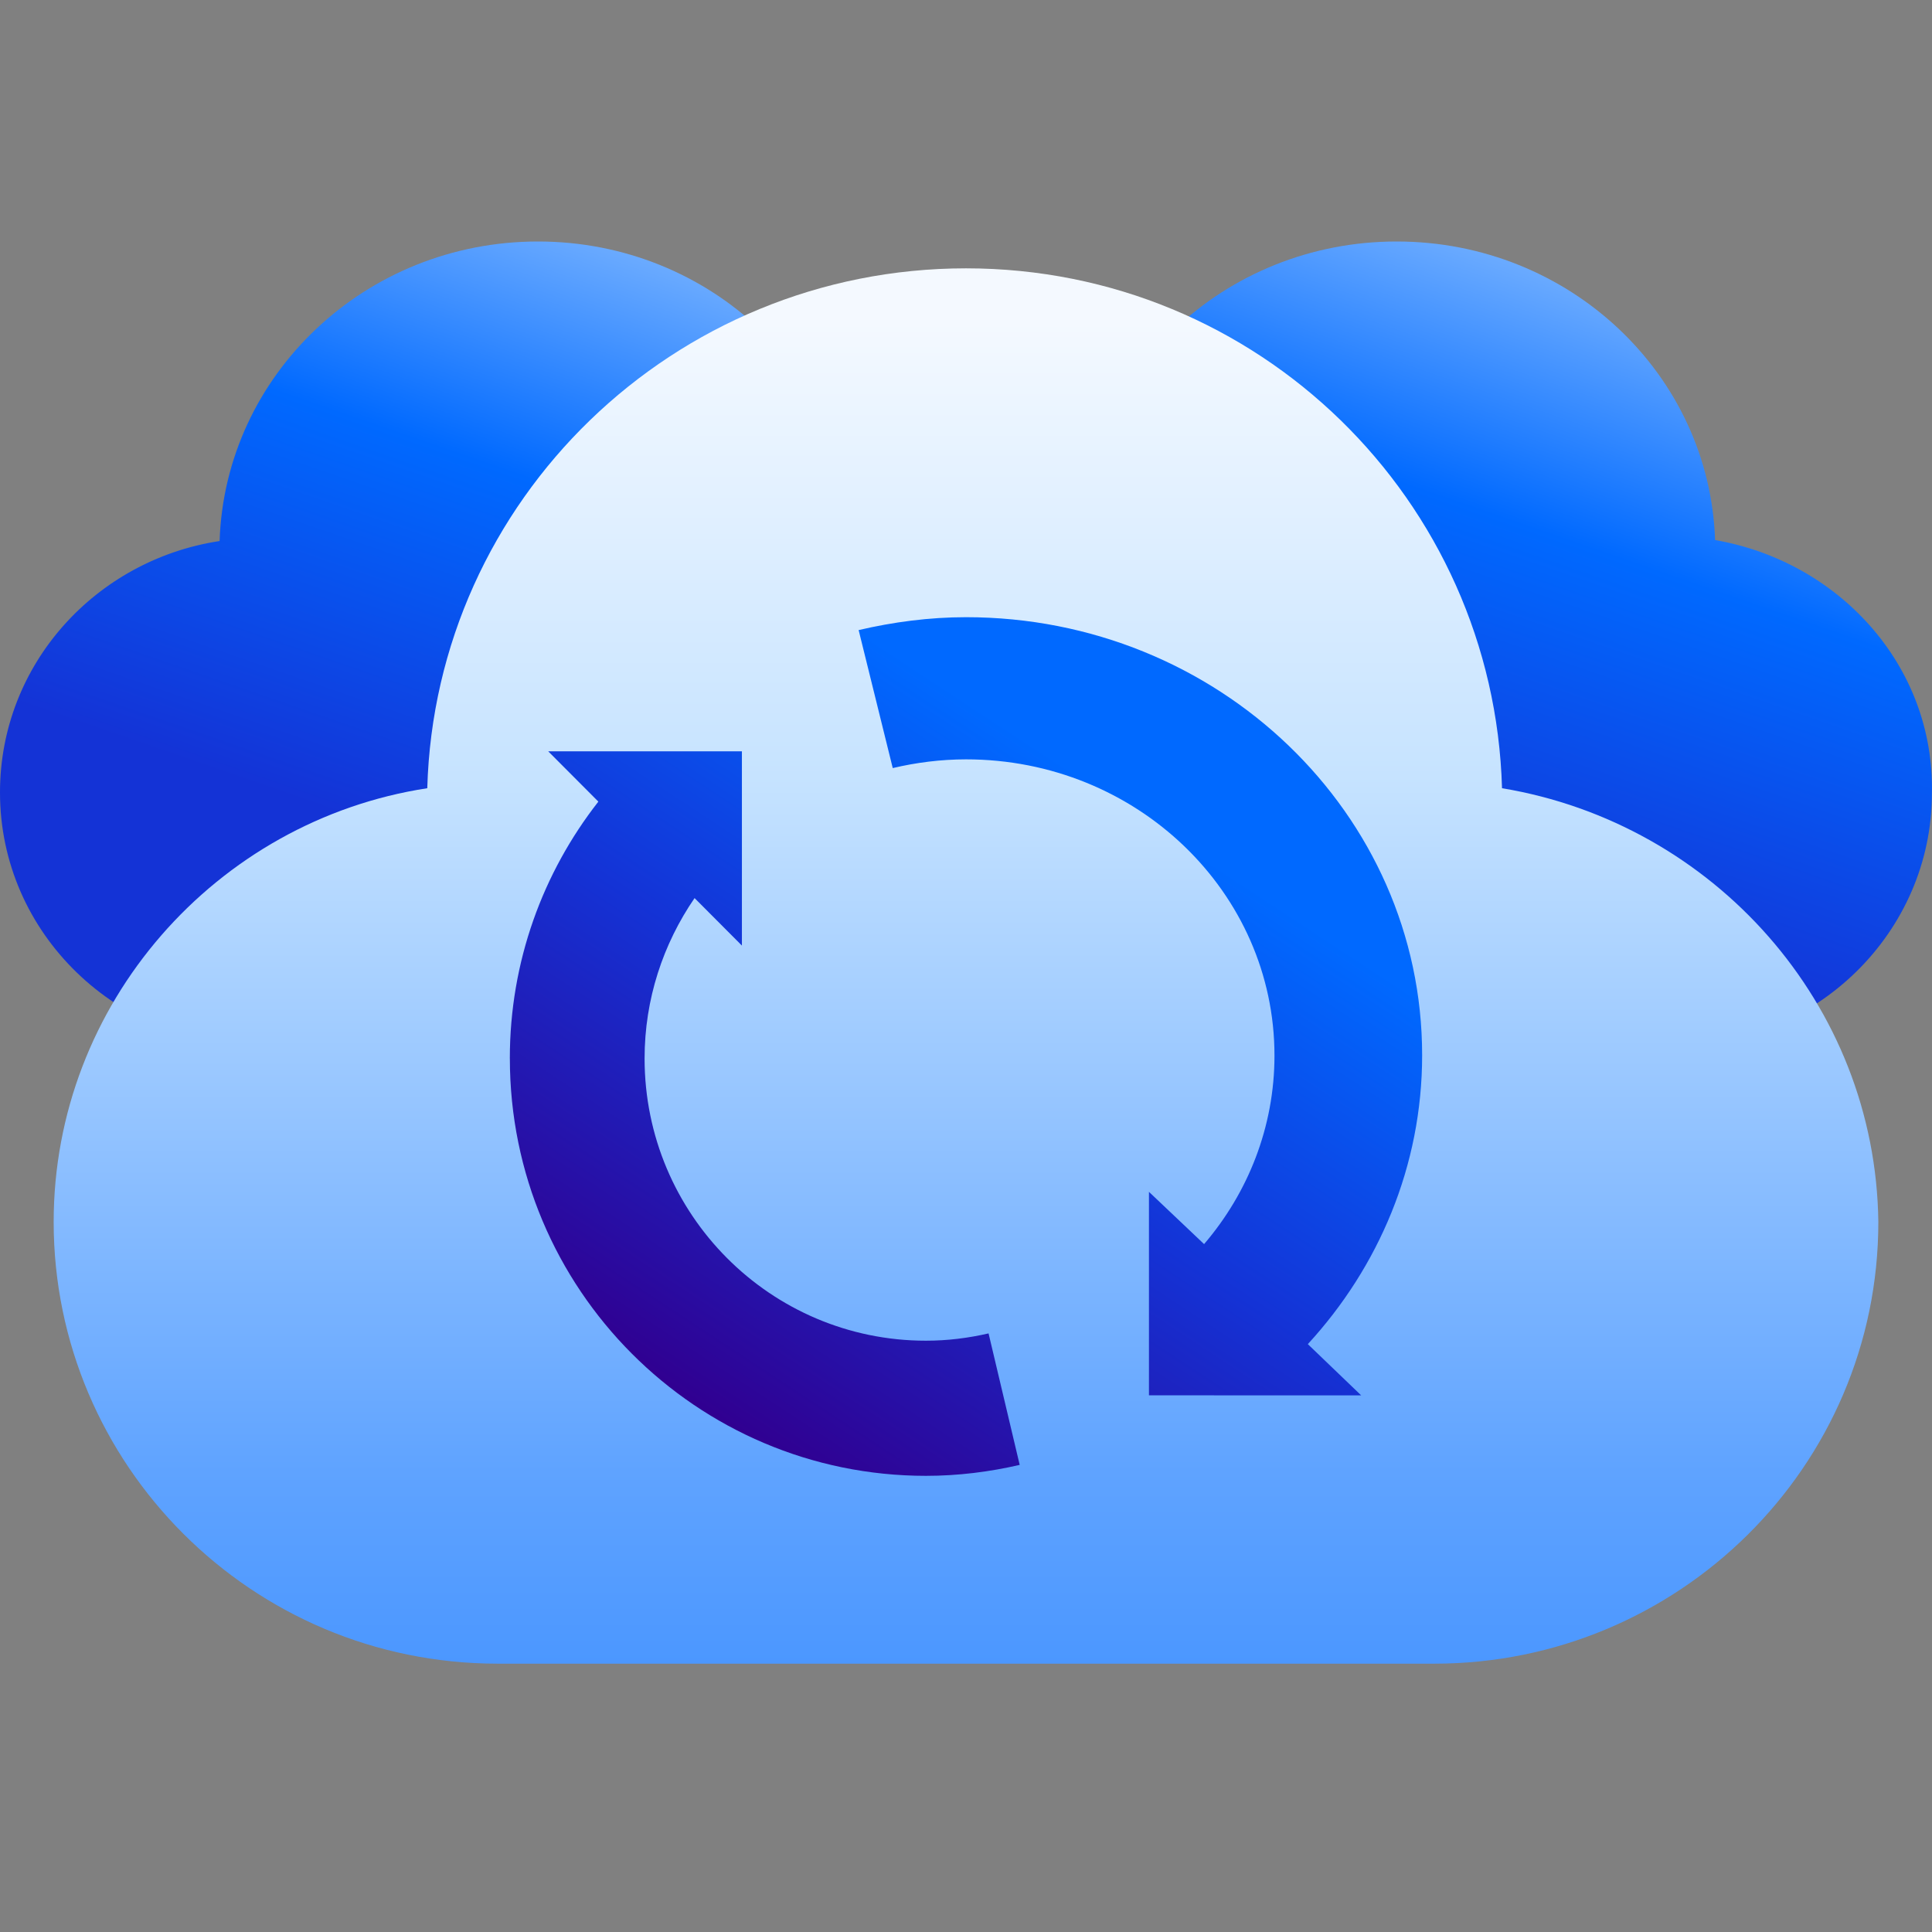
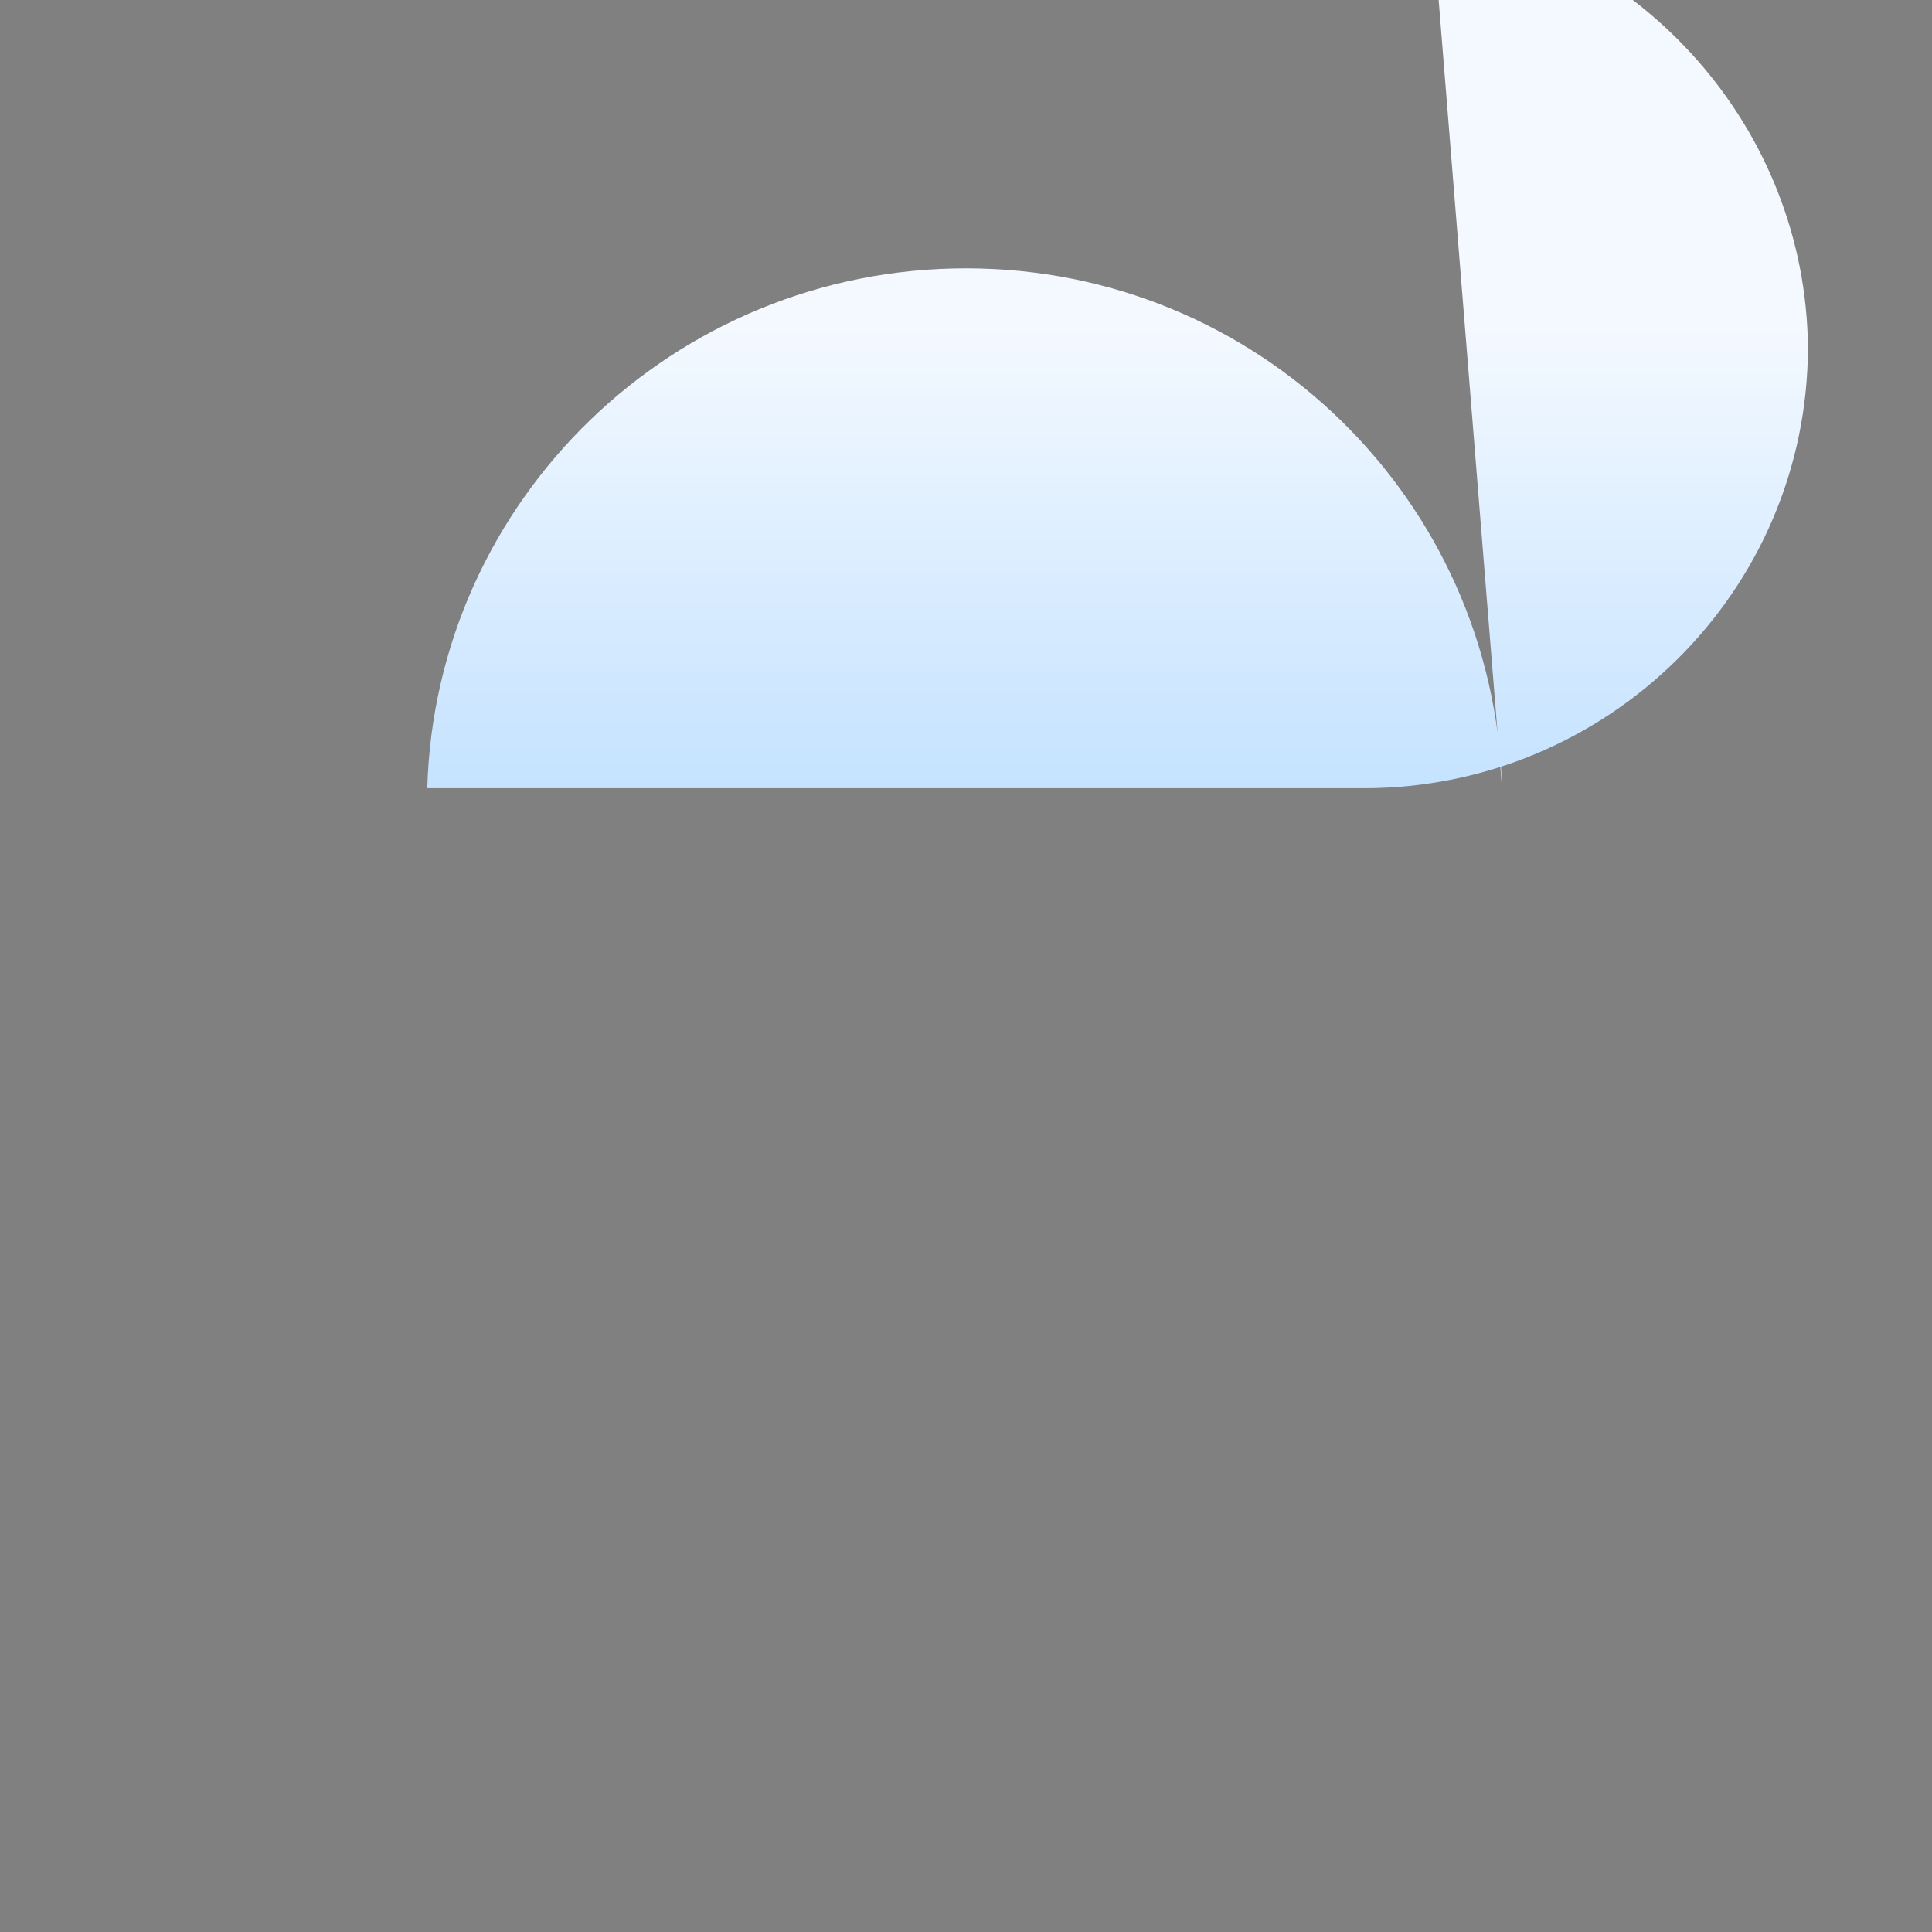
<svg xmlns="http://www.w3.org/2000/svg" fill="none" height="72" viewBox="0 0 72 72" width="72">
  <rect x="0" y="0" width="72" height="72" fill="#808080" stroke="none" />
  <linearGradient id="a">
    <stop offset="0" stop-color="#1433d6" />
    <stop offset=".454" stop-color="#0069ff" />
    <stop offset="1" stop-color="#c6e3ff" />
  </linearGradient>
  <linearGradient gradientUnits="userSpaceOnUse" href="#a" id="b" x1="-25.262" x2="-15.1" y1="17.267" y2="-12.164" />
  <linearGradient gradientUnits="userSpaceOnUse" href="#a" id="c" x1="6.738" x2="16.9" y1="17.267" y2="-12.164" />
  <linearGradient gradientUnits="userSpaceOnUse" id="d" x1="35.9" x2="35.9" y1="12.002" y2="91.5">
    <stop offset="0" stop-color="#f4f9ff" />
    <stop offset=".213" stop-color="#c6e3ff" />
    <stop offset=".539" stop-color="#5fa3ff" />
    <stop offset=".978" stop-color="#0069ff" />
  </linearGradient>
  <linearGradient gradientUnits="userSpaceOnUse" id="e" x1="22.5" x2="45.5" y1="50" y2="15">
    <stop offset="0" stop-color="#300091" />
    <stop offset=".346" stop-color="#1433d6" />
    <stop offset=".654" stop-color="#0069ff" />
  </linearGradient>
-   <path d="m31.814 20.163c-.102-6.179-5.319-11.163-11.764-11.163-6.445 0-11.662 4.983-11.866 11.163-4.603.698-8.184 4.585-8.184 9.369 0 5.282 4.399 9.468 9.718 9.468h20.562c5.422 0 9.718-4.286 9.718-9.468.102-4.684-3.478-8.572-8.184-9.369z" fill="url(#b)" />
-   <path d="m63.916 20.126c-.205-6.159-5.422-11.126-11.866-11.126-6.445 0-11.662 4.967-11.866 11.225-4.603.695-8.184 4.569-8.184 9.338 0 5.265 4.399 9.437 9.718 9.437h20.561c5.422 0 9.718-4.271 9.718-9.437.102-4.768-3.478-8.642-8.081-9.437z" fill="url(#c)" />
-   <path d="m55.976 29.375c-.303-10.741-9.08-19.375-19.976-19.375s-19.774 8.633-20.077 19.375c-7.869 1.205-13.923 8.031-13.923 16.162 0 9.035 7.365 16.463 16.546 16.463h34.908c9.08 0 16.546-7.328 16.546-16.463-.101-8.131-6.154-14.857-14.024-16.162z" fill="url(#d)" />
-   <path clip-rule="evenodd" d="m42.818 52v-7.584l2.055 1.948c1.636-1.909 2.623-4.364 2.623-7.026 0-6.091-5.138-11.039-11.494-11.039-.933 0-1.853.117-2.732.325l-1.271-5.143c1.285-.299 2.623-.48 4.003-.48 9.384 0 16.997 7.312 16.997 16.325 0 4.13-1.623 7.896-4.26 10.766l1.988 1.909zm-23.818-12.554c0-3.613 1.234-6.929 3.294-9.565v-.012l-1.863-1.869h7.218v7.239l-1.764-1.77c-1.172 1.708-1.863 3.762-1.863 5.977 0 5.803 4.688 10.518 10.487 10.518.802 0 1.579-.099 2.332-.272l1.16 4.9c-1.123.26-2.295.408-3.492.408-8.562 0-15.508-6.966-15.508-15.554z" fill="url(#e)" fill-rule="evenodd" />
+   <path d="m55.976 29.375c-.303-10.741-9.08-19.375-19.976-19.375s-19.774 8.633-20.077 19.375h34.908c9.08 0 16.546-7.328 16.546-16.463-.101-8.131-6.154-14.857-14.024-16.162z" fill="url(#d)" />
</svg>